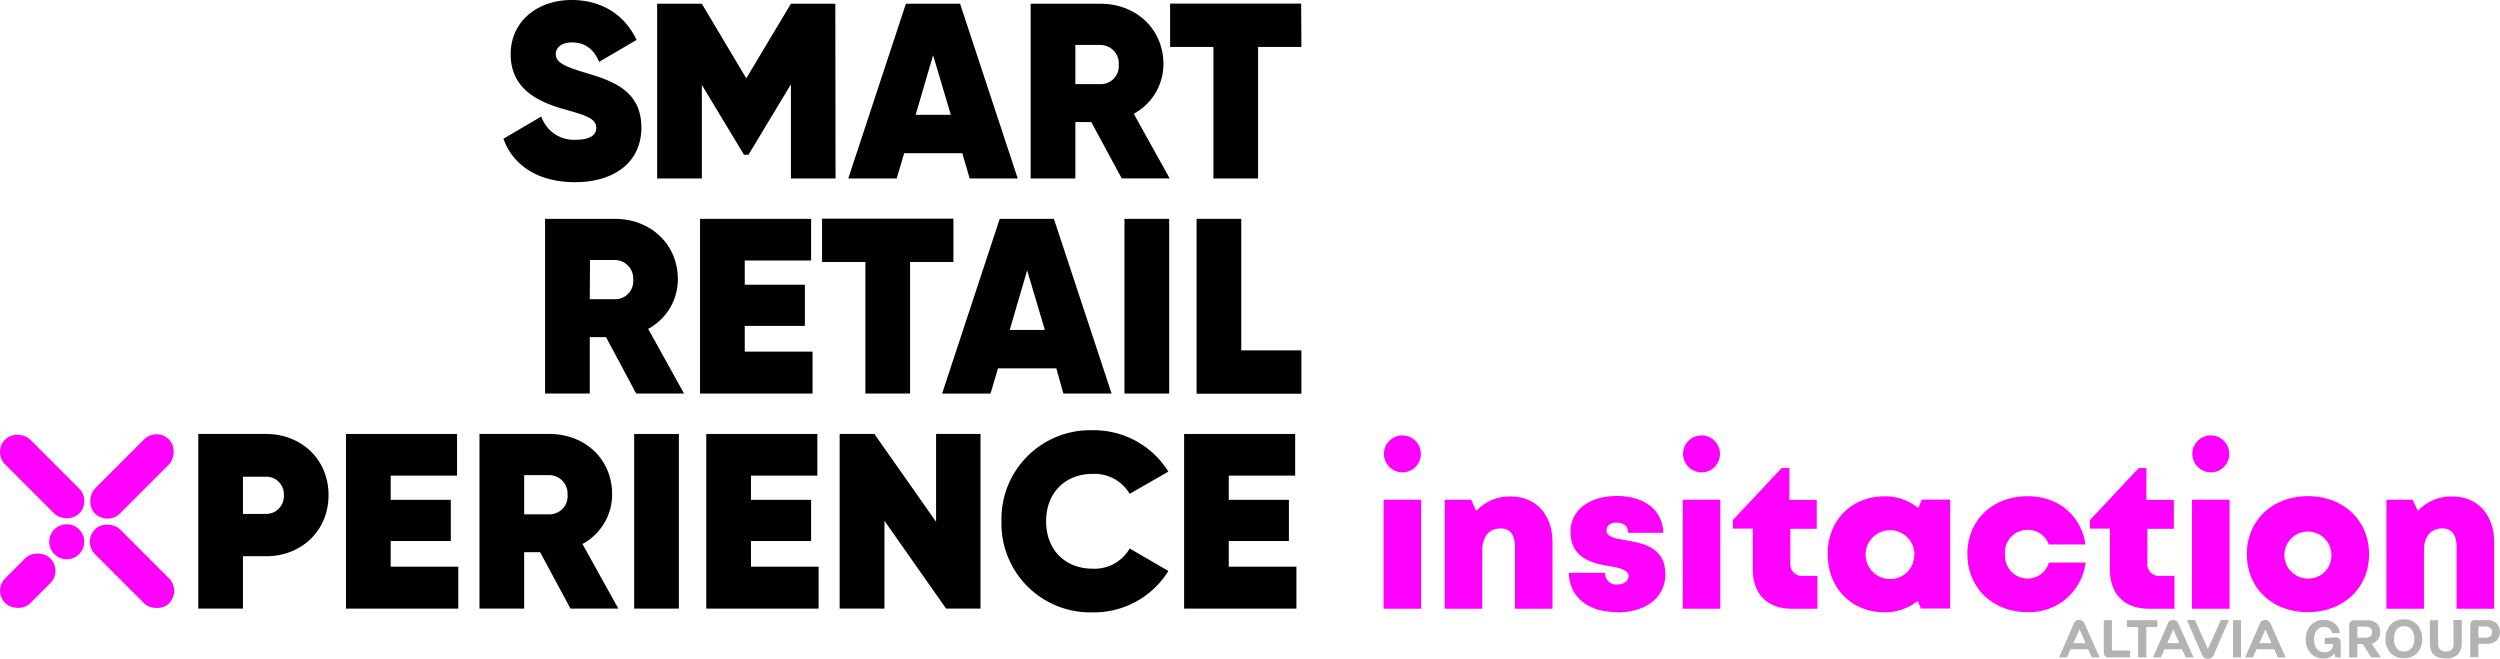
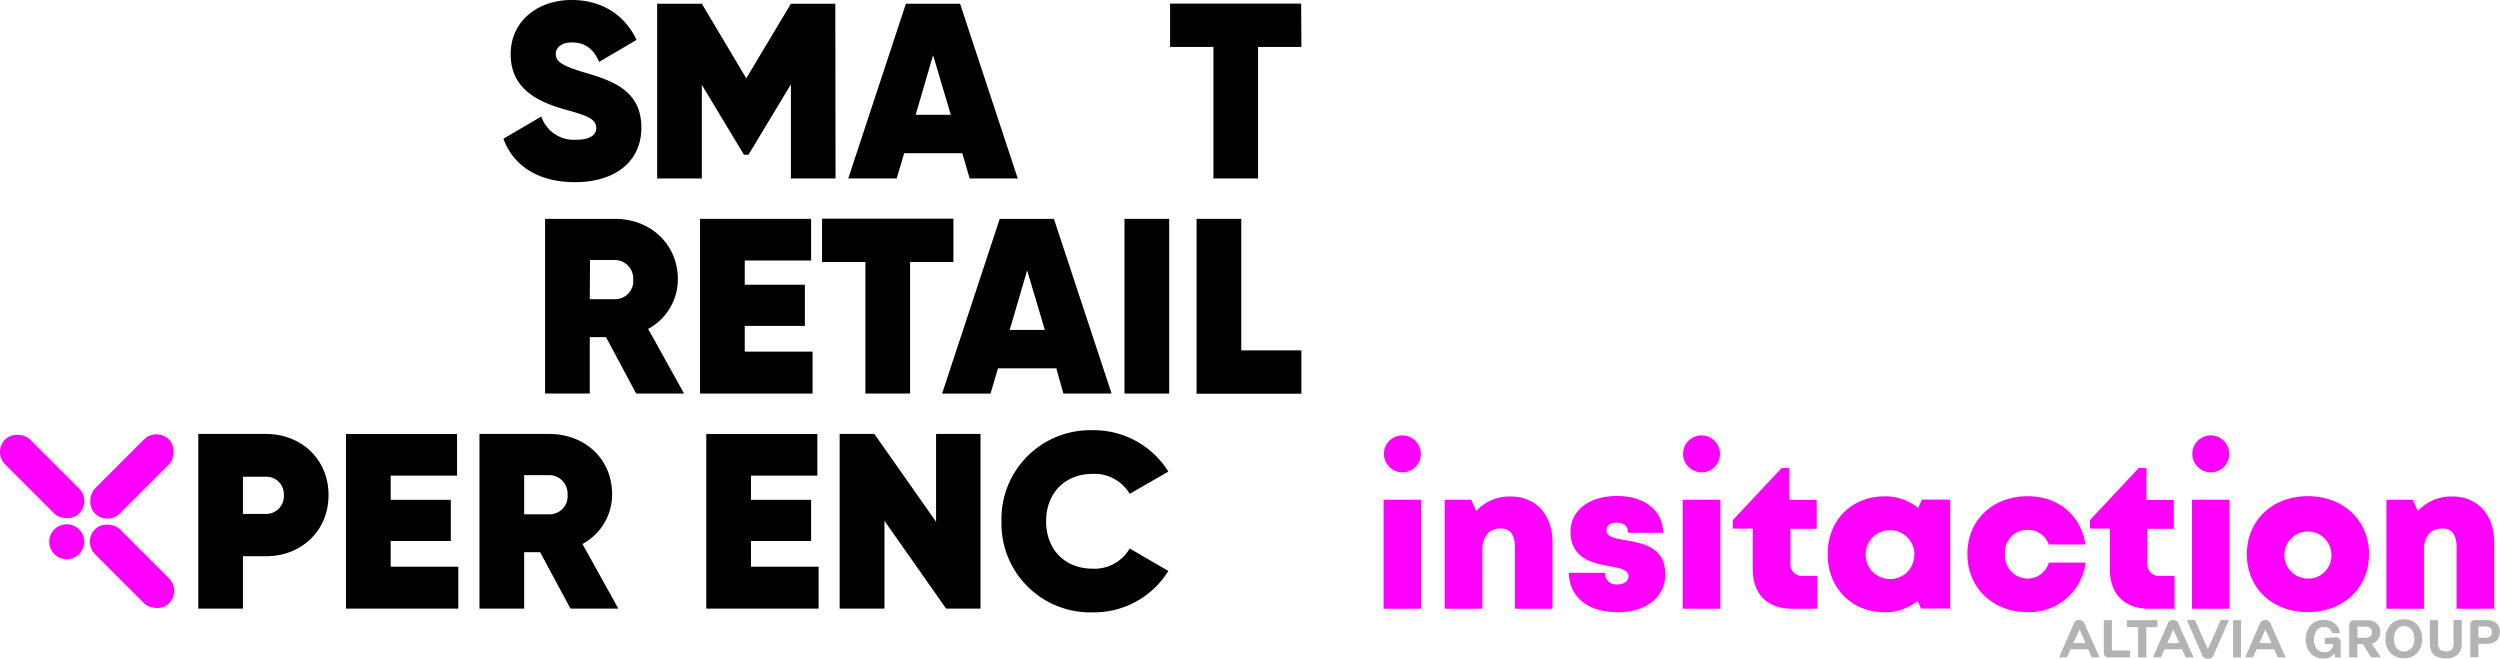
<svg xmlns="http://www.w3.org/2000/svg" viewBox="0 0 461.5 121.63">
  <defs>
    <style>.cls-1{fill:#f0f;}.cls-2{opacity:0.3;}</style>
  </defs>
  <g id="Calque_2" data-name="Calque 2">
    <g id="Calque_1-2" data-name="Calque 1">
      <path class="cls-1" d="M255.47,83.79a3.41,3.41,0,1,1,3.41,3.41A3.45,3.45,0,0,1,255.47,83.79Z" />
      <path class="cls-1" d="M310.69,83.79a3.41,3.41,0,1,1,3.41,3.41A3.45,3.45,0,0,1,310.69,83.79Z" />
      <path class="cls-1" d="M404.7,83.79a3.41,3.41,0,1,1,3.41,3.41A3.45,3.45,0,0,1,404.7,83.79Z" />
      <g class="cls-2">
        <path d="M387.59,121.36h-1.45l-.67-1.51h-3.25l-.67,1.51H380.1l2.71-6.21a1,1,0,0,1,1-.7,1.05,1.05,0,0,1,1,.7Zm-4.86-2.64H385l-1.11-2.52Z" />
        <path d="M389.86,114.48v5.61h3.37v1.27h-4a.85.85,0,0,1-.87-.87v-6Z" />
        <path d="M392.63,115.75v-1.27h5.64v1.27h-2.06v5.61H394.7v-5.61Z" />
        <path d="M404.93,121.36h-1.45l-.67-1.51h-3.24l-.68,1.51h-1.45l2.71-6.21a1,1,0,0,1,1-.7,1.05,1.05,0,0,1,1,.7Zm-4.86-2.64h2.24l-1.12-2.52Z" />
        <path d="M409.94,114.47h1.51l-2.81,6.44a1.06,1.06,0,0,1-.41.52,1.12,1.12,0,0,1-.66.2,1.09,1.09,0,0,1-.65-.2,1.06,1.06,0,0,1-.41-.52l-2.82-6.44h1.51l2.37,5.35Z" />
        <path d="M412.21,121.36v-6.88h1.48v6.88Z" />
        <path d="M421.93,121.36h-1.44l-.68-1.51h-3.24l-.68,1.51h-1.44l2.71-6.21a1,1,0,0,1,1-.7,1.05,1.05,0,0,1,1,.7Zm-4.86-2.64h2.24l-1.12-2.52Z" />
        <path d="M431.22,117.64a.84.84,0,0,1,.62.25.86.86,0,0,1,.25.61v2.86h-1l-.16-.78a2.32,2.32,0,0,1-1.89,1,3.2,3.2,0,0,1-2.5-1,3.65,3.65,0,0,1-.9-2.54,3.77,3.77,0,0,1,.9-2.6,3.18,3.18,0,0,1,2.5-1,3,3,0,0,1,1.92.63,2.56,2.56,0,0,1,1,1.81h-1.46a1.39,1.39,0,0,0-.52-.86,1.45,1.45,0,0,0-.93-.29,1.63,1.63,0,0,0-1.45.73,2.88,2.88,0,0,0-.42,1.63,2.77,2.77,0,0,0,.42,1.58,1.67,1.67,0,0,0,1.45.72,1.46,1.46,0,0,0,1.64-1.49h-1.53v-1.12Z" />
        <path d="M439.53,121.36h-1.81l-1.55-2.47h-1v2.47h-1.51v-6a.81.81,0,0,1,.25-.61.84.84,0,0,1,.62-.25H437a2.41,2.41,0,0,1,1.84.68,2.12,2.12,0,0,1,.55,1.52A2.27,2.27,0,0,1,439,118a2,2,0,0,1-1.18.82Zm-4.35-5.71v2.07h1.37a1.76,1.76,0,0,0,.93-.2.91.91,0,0,0,.4-.84c0-.69-.45-1-1.33-1Z" />
        <path d="M446.25,115.37a3.82,3.82,0,0,1,.89,2.6,3.65,3.65,0,0,1-.89,2.53,3.2,3.2,0,0,1-2.5,1,3.16,3.16,0,0,1-2.49-1,3.61,3.61,0,0,1-.9-2.53,3.77,3.77,0,0,1,.9-2.6,3.16,3.16,0,0,1,2.49-1.05A3.2,3.2,0,0,1,446.25,115.37Zm-1,4.18a2.75,2.75,0,0,0,.42-1.58,2.93,2.93,0,0,0-.42-1.65,1.66,1.66,0,0,0-1.46-.72,1.62,1.62,0,0,0-1.44.72,2.93,2.93,0,0,0-.42,1.65,2.75,2.75,0,0,0,.42,1.58,1.64,1.64,0,0,0,1.44.72A1.67,1.67,0,0,0,445.21,119.55Z" />
        <path d="M454.44,118.77a2.68,2.68,0,0,1-.79,2.09,3.08,3.08,0,0,1-2.16.69c-2,0-2.94-.93-2.94-2.78v-4.29h1.52v4.29a1.72,1.72,0,0,0,.25,1,1.32,1.32,0,0,0,1.17.47,1.48,1.48,0,0,0,1.12-.36,1.67,1.67,0,0,0,.31-1.14v-4.29h1.52Z" />
        <path d="M459.12,114.48a2.42,2.42,0,0,1,1.84.68,2.42,2.42,0,0,1,0,3,2.39,2.39,0,0,1-1.84.68h-1.6v2.47H456v-6a.81.81,0,0,1,.25-.61.84.84,0,0,1,.62-.25Zm-.41,3.24a1.73,1.73,0,0,0,.92-.19,1.08,1.08,0,0,0,0-1.69,1.73,1.73,0,0,0-.92-.19h-1.19v2.07Z" />
      </g>
      <path class="cls-1" d="M255.41,92.25h6.93v20.12h-6.93Z" />
      <path class="cls-1" d="M286.59,100.1v12.27h-6.93V101.06c0-2.35-.88-3.51-2.62-3.51-2.16,0-3.41,1.51-3.41,4.07v10.75H266.7V92.25h4.87l.95,2.07a8.36,8.36,0,0,1,6.33-2.67C283.52,91.65,286.59,95,286.59,100.1Z" />
      <path class="cls-1" d="M298.5,113c-5.48,0-8.82-2.9-8.88-7.26h6.67a2.07,2.07,0,0,0,2.34,2.15c1,0,2-.52,2-1.56s-1.52-1.49-3.45-1.81c-3.12-.5-7.26-1.45-7.26-6.33,0-4,3.44-6.63,8.59-6.63s8.45,2.72,8.53,6.8h-6.49c0-1.28-.87-1.88-2.12-1.88s-1.86.55-1.86,1.48c0,1.15,1.54,1.41,3.45,1.75,3.18.57,7.4,1.23,7.4,6.33,0,4.2-3.54,7-8.89,7Z" />
      <path class="cls-1" d="M310.64,92.25h6.93v20.12h-6.93Z" />
      <path class="cls-1" d="M335.49,106.3v6.07h-4.76c-4.45,0-7.16-2.72-7.16-7.2V97.58h-3.68V96l9-9.6h1.43v5.89h5.05v5.33H330.5V104a2.13,2.13,0,0,0,2.33,2.31Z" />
      <path class="cls-1" d="M360,92.23v20.11H354.6l-.59-1.42a9.5,9.5,0,0,1-6.07,2.11c-6.15,0-10.55-4.49-10.55-10.74s4.4-10.67,10.55-10.67a9.57,9.57,0,0,1,6.15,2.16l.7-1.55Zm-6.59,10.07a4.51,4.51,0,1,0-4.51,4.59A4.42,4.42,0,0,0,353.37,102.3Z" />
      <path class="cls-1" d="M374.28,113c-6.45,0-11.1-4.52-11.1-10.74s4.63-10.66,11.13-10.66c5.65,0,9.89,3.56,10.65,8.91h-6.75a4.09,4.09,0,0,0-3.93-2.7,4.15,4.15,0,0,0-4.16,4.47,4.21,4.21,0,0,0,4.16,4.52,4.05,4.05,0,0,0,3.94-2.94H385A10.44,10.44,0,0,1,374.28,113Z" />
      <path class="cls-1" d="M401.41,106.3v6.07h-4.77c-4.45,0-7.15-2.72-7.15-7.2V97.58h-3.68V96l9-9.6h1.42v5.89h5.06v5.33h-4.88V104a2.13,2.13,0,0,0,2.33,2.31Z" />
      <path class="cls-1" d="M404.65,92.25h6.93v20.12h-6.93Z" />
      <path class="cls-1" d="M414.77,102.31c0-6.24,4.72-10.72,11.27-10.72s11.29,4.48,11.29,10.72S432.58,113,426,113,414.77,108.52,414.77,102.31Zm15.61,0A4.34,4.34,0,1,0,426,106.8,4.24,4.24,0,0,0,430.38,102.31Z" />
      <path class="cls-1" d="M460.42,100.1v12.27h-6.93V101.06c0-2.35-.88-3.51-2.63-3.51-2.16,0-3.4,1.51-3.4,4.07v10.75h-6.93V92.25h4.86l.95,2.07a8.38,8.38,0,0,1,6.34-2.67C457.35,91.65,460.42,95,460.42,100.1Z" />
      <path d="M92.93,25.61l7-4.1a6.32,6.32,0,0,0,6.36,4.29c2.9,0,3.78-1.06,3.78-2.17,0-1.84-2.12-2.39-6.22-3.55-5.07-1.47-9.58-4-9.58-10.08S99.24,0,105.51,0c5.34,0,9.72,2.53,12,7.37l-6.91,4.05c-1-2.39-2.67-3.59-5-3.59-2,0-3,1-3,2.12,0,1.43,1.15,2.21,5.53,3.5,5,1.48,10.27,3.32,10.27,10.09,0,6.4-5,10.09-12.25,10.09C99.11,33.63,94.64,30.36,92.93,25.61Z" />
      <path d="M154.24,32.94H146V15.57l-7.83,13h-.83l-7.78-12.9V32.94h-8.25V.69h8.25l8.2,13.77L146,.69h8.2Z" />
      <path d="M177.64,28.28H166.91l-1.38,4.66h-8.94L167.23.69h10l10.64,32.25H179Zm-2.12-7.09-3.27-11-3.22,11Z" />
-       <path d="M201.45,22.53h-2.94V32.94h-8.25V.69h12.9c6.54,0,11.61,4.65,11.61,11.15A10.43,10.43,0,0,1,209.29,21l6.63,11.93h-8.85Zm-2.94-7h4.56a3.32,3.32,0,0,0,3.45-3.59,3.41,3.41,0,0,0-3.45-3.64h-4.56Z" />
      <path d="M240.24,8.66h-8V32.94H224V8.66h-8v-8h24.19Z" />
      <path d="M111.87,62.23h-3V72.65h-8.25V40.4h12.9c6.54,0,11.61,4.65,11.61,11.15a10.38,10.38,0,0,1-5.48,9.16l6.63,11.94h-8.84Zm-3-7h4.56a3.33,3.33,0,0,0,3.46-3.59A3.42,3.42,0,0,0,113.48,48h-4.56Z" />
      <path d="M150,64.91v7.74H129.23V40.4h20.5v7.69H137.48v4.47h11.1v7.6h-11.1v4.75Z" />
      <path d="M176,48.37h-8V72.65h-8.25V48.37h-8v-8H176Z" />
      <path d="M195,68H184.23l-1.38,4.66h-8.94L184.55,40.4h10l10.65,32.25h-8.9Zm-2.12-7.09-3.27-11-3.22,11Z" />
      <path d="M215.83,40.4V72.65h-8.25V40.4Z" />
      <path d="M240.24,64.68v8H220.89V40.4h8.25V64.68Z" />
      <path d="M60.65,91.39c0,6.64-5.07,11.29-11.52,11.29H44.85v9.67H36.6V80.11H49.13C55.58,80.11,60.65,84.76,60.65,91.39Zm-8.25,0A3.23,3.23,0,0,0,49.13,88H44.85v6.87h4.28A3.27,3.27,0,0,0,52.4,91.39Z" />
      <path d="M84.6,104.61v7.74H63.87V80.11h20.5V87.8H72.12v4.47h11.1v7.6H72.12v4.74Z" />
      <path d="M99.71,101.94H96.76v10.41H88.51V80.11h12.9C108,80.11,113,84.76,113,91.25a10.39,10.39,0,0,1-5.48,9.17l6.63,11.93h-8.84Zm-2.95-7h4.56a3.32,3.32,0,0,0,3.45-3.59,3.41,3.41,0,0,0-3.45-3.64H96.76Z" />
-       <path d="M125.32,80.11v32.24h-8.25V80.11Z" />
      <path d="M151.11,104.61v7.74H130.38V80.11h20.5V87.8H138.63v4.47h11.1v7.6h-11.1v4.74Z" />
      <path d="M181,80.11v32.24h-6.35L163.27,96.14v16.21H155V80.11h6.41L172.8,96.32V80.11Z" />
      <path d="M184.87,96.23a16.39,16.39,0,0,1,16.81-16.81,16.21,16.21,0,0,1,14,7.64l-7.14,4.1a7.52,7.52,0,0,0-6.82-3.68c-5.2,0-8.61,3.59-8.61,8.75s3.41,8.75,8.61,8.75a7.47,7.47,0,0,0,6.82-3.73l7.14,4.15a16.15,16.15,0,0,1-14,7.64A16.39,16.39,0,0,1,184.87,96.23Z" />
-       <path d="M239.32,104.61v7.74H218.59V80.11h20.5V87.8H226.83v4.47h11.1v7.6h-11.1v4.74Z" />
      <rect class="cls-1" x="21.11" y="78.3" width="6.51" height="19.32" rx="3.26" transform="translate(69.33 8.53) rotate(45)" />
-       <rect class="cls-1" x="-0.73" y="103.94" width="11.72" height="6.51" rx="3.23" transform="translate(-74.3 35.03) rotate(-45)" />
      <rect class="cls-1" x="4.53" y="78.3" width="6.51" height="19.32" rx="3.26" transform="translate(-59.92 31.27) rotate(-45)" />
      <rect class="cls-1" x="21.11" y="94.89" width="6.51" height="19.32" rx="3.26" transform="translate(115.53 161.24) rotate(135)" />
      <circle class="cls-1" cx="12.32" cy="100.01" r="3.23" />
    </g>
  </g>
</svg>